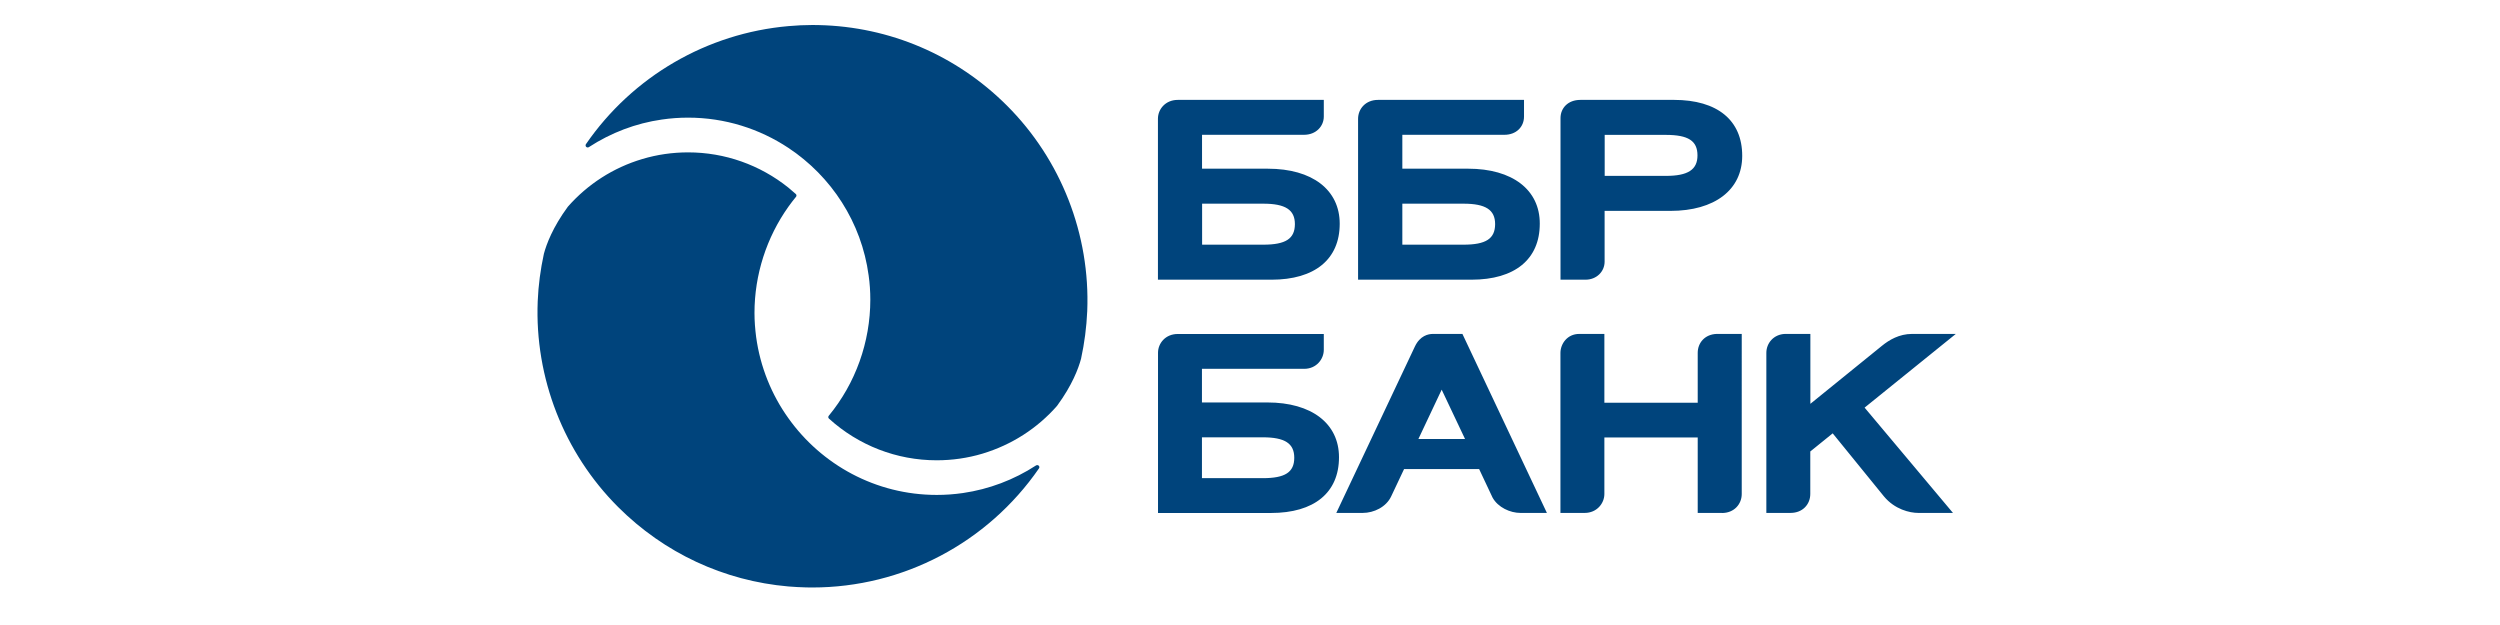
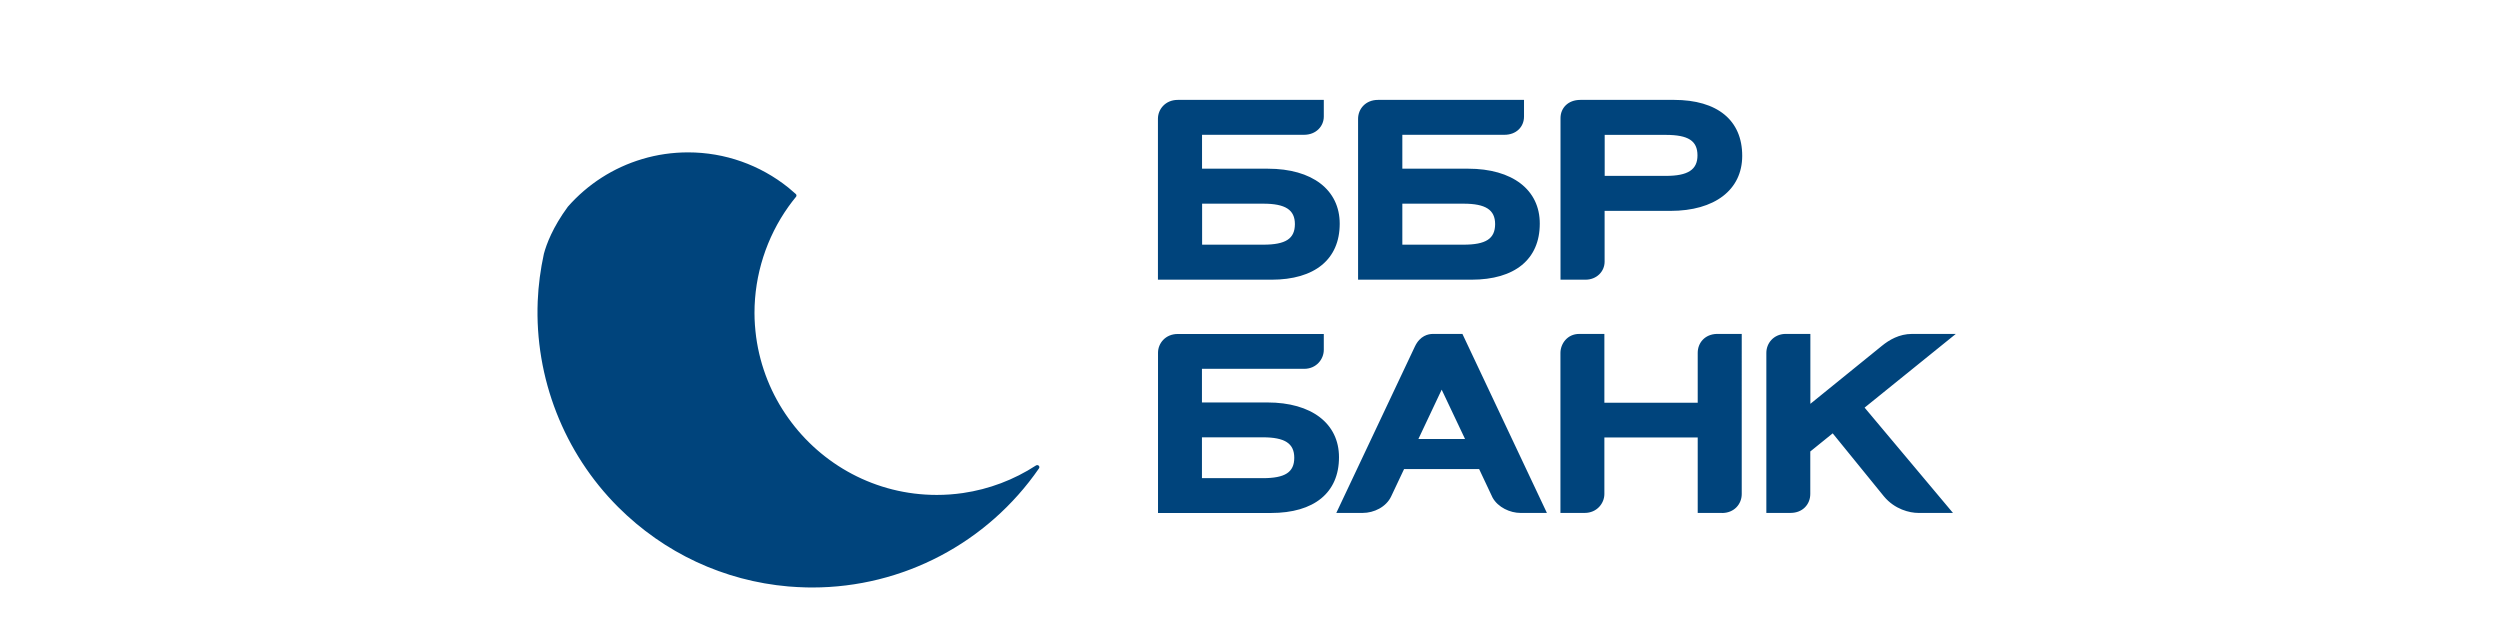
<svg xmlns="http://www.w3.org/2000/svg" viewBox="0 0 200 50">
  <g fill="#00447C">
    <path d="M101.432 13.495h-5.269v-2.711h8.164-.007c.982 0 1.584-.703 1.584-1.457V7.992H94.218c-.982 0-1.583.747-1.583 1.501v12.883h9.076c3.477 0 5.466-1.634 5.466-4.478 0-2.711-2.198-4.402-5.745-4.402zm-.373 6.08h-4.89v-3.281h4.89c1.773 0 2.533.488 2.533 1.64-.006 1.165-.735 1.64-2.533 1.64zM133.917 7.992h-7.492c-.982 0-1.584.652-1.584 1.457v-.12V22.375h2.002c.886 0 1.526-.652 1.526-1.444v-4.06h5.263c3.547 0 5.745-1.685 5.745-4.402.006-2.844-1.983-4.478-5.46-4.478zm-.652 6.08h-4.89V10.791h4.89c1.799 0 2.533.475 2.533 1.64 0 1.146-.76 1.64-2.533 1.64zM117.45 13.495h-5.263v-2.711h8.17-.006c.956 0 1.57-.64 1.57-1.457V7.992h-11.685c-.982 0-1.59.716-1.59 1.514V22.375h9.07c3.477 0 5.466-1.634 5.466-4.478.012-2.711-2.192-4.402-5.732-4.402zm-.374 6.08h-4.889v-3.281h4.889c1.774 0 2.534.488 2.534 1.64-.007 1.165-.735 1.64-2.534 1.64zM101.394 32.198h-5.238v-2.692h8.202c.963-.013 1.546-.779 1.546-1.52v-1.267H94.212h.006c-.982 0-1.577.747-1.577 1.501v12.819h9.032c3.458 0 5.447-1.621 5.447-4.459 0-2.704-2.198-4.383-5.726-4.383zm-.373 6.055h-4.865v-3.268h4.865c1.767 0 2.52.488 2.52 1.634 0 1.159-.728 1.634-2.52 1.634zM137.762 41.04c.969 0 1.577-.709 1.577-1.52V26.714h-2.014c-.931.032-1.508.709-1.508 1.514v3.99h-7.467v-5.504h-2.014c-.95 0-1.495.785-1.501 1.514v12.806h1.938c.975 0 1.577-.766 1.577-1.514v-4.522h7.467v6.036h1.945v.006zM116.994 26.714h-2.356c-.38 0-1.033.139-1.444 1.001l-6.29 13.319h2.109c.906 0 1.882-.475 2.281-1.324l1.032-2.185h6.004l1.071 2.274c.437.798 1.418 1.235 2.235 1.235h2.116l-6.758-14.32zm-3.522 8.405l1.862-3.946 1.869 3.946h-3.731zM156.465 26.714h-3.503c-1.02 0-1.824.475-2.413.956l-5.719 4.636v-5.593h-2.021c-.924.032-1.501.747-1.501 1.514v12.806h1.938c.976 0 1.577-.697 1.577-1.514v-3.401l1.793-1.45 4.098 5.042c.861 1.039 2.058 1.324 2.748 1.324h2.775l-7.069-8.424 7.297-5.896zM63.678 15.75c.057-.07.051-.171-.013-.228-.196-.171-.386-.342-.589-.507-2.274-1.824-5.092-2.825-8.025-2.825-1.248 0-2.483.177-3.667.532-2.324.69-4.377 2.02-5.954 3.813-1.216 1.653-1.716 3.009-1.919 3.768-.272 1.248-.443 2.527-.494 3.8-.247 6.125 2.096 12.123 6.429 16.455 3.686 3.686 8.481 5.915 13.63 6.359.469.038.937.063 1.412.076.165.006.336.006.5.006 7.239 0 14.016-3.566 18.133-9.532.044-.07.038-.152-.019-.209-.032-.032-.076-.051-.12-.051-.032 0-.063.013-.095.025-1.78 1.159-3.768 1.906-5.846 2.21-.69.101-1.387.152-2.096.152-4.889 0-9.222-2.42-11.869-6.131-1.349-1.881-2.255-4.098-2.584-6.498-.082-.633-.133-1.273-.133-1.932 0-3.053.963-6.036 2.717-8.5.19-.266.393-.532.602-.785z" />
-     <path d="M84.566 32.465c1.216-1.653 1.716-3.009 1.919-3.768.272-1.248.437-2.521.494-3.807.247-6.125-2.09-12.116-6.429-16.448-4.028-4.022-9.367-6.308-15.042-6.435C65.344 2 65.172 2 65.008 2c-.646 0-1.292.032-1.932.089-6.505.57-12.458 4.009-16.201 9.443-.044.07-.038.158.019.215.032.032.076.051.12.051.032 0 .063-.013.089-.025 1.78-1.159 3.768-1.913 5.846-2.21.69-.101 1.387-.152 2.096-.152 2.958 0 5.719.893 8.025 2.419 3.433 2.274 5.852 5.954 6.422 10.21.089.627.133 1.273.133 1.932 0 3.389-1.178 6.688-3.325 9.291-.057.07-.051.165.019.228 2.362 2.147 5.421 3.332 8.614 3.332 1.248 0 2.483-.177 3.667-.532 2.337-.703 4.389-2.027 5.966-3.825z" />
  </g>
</svg>